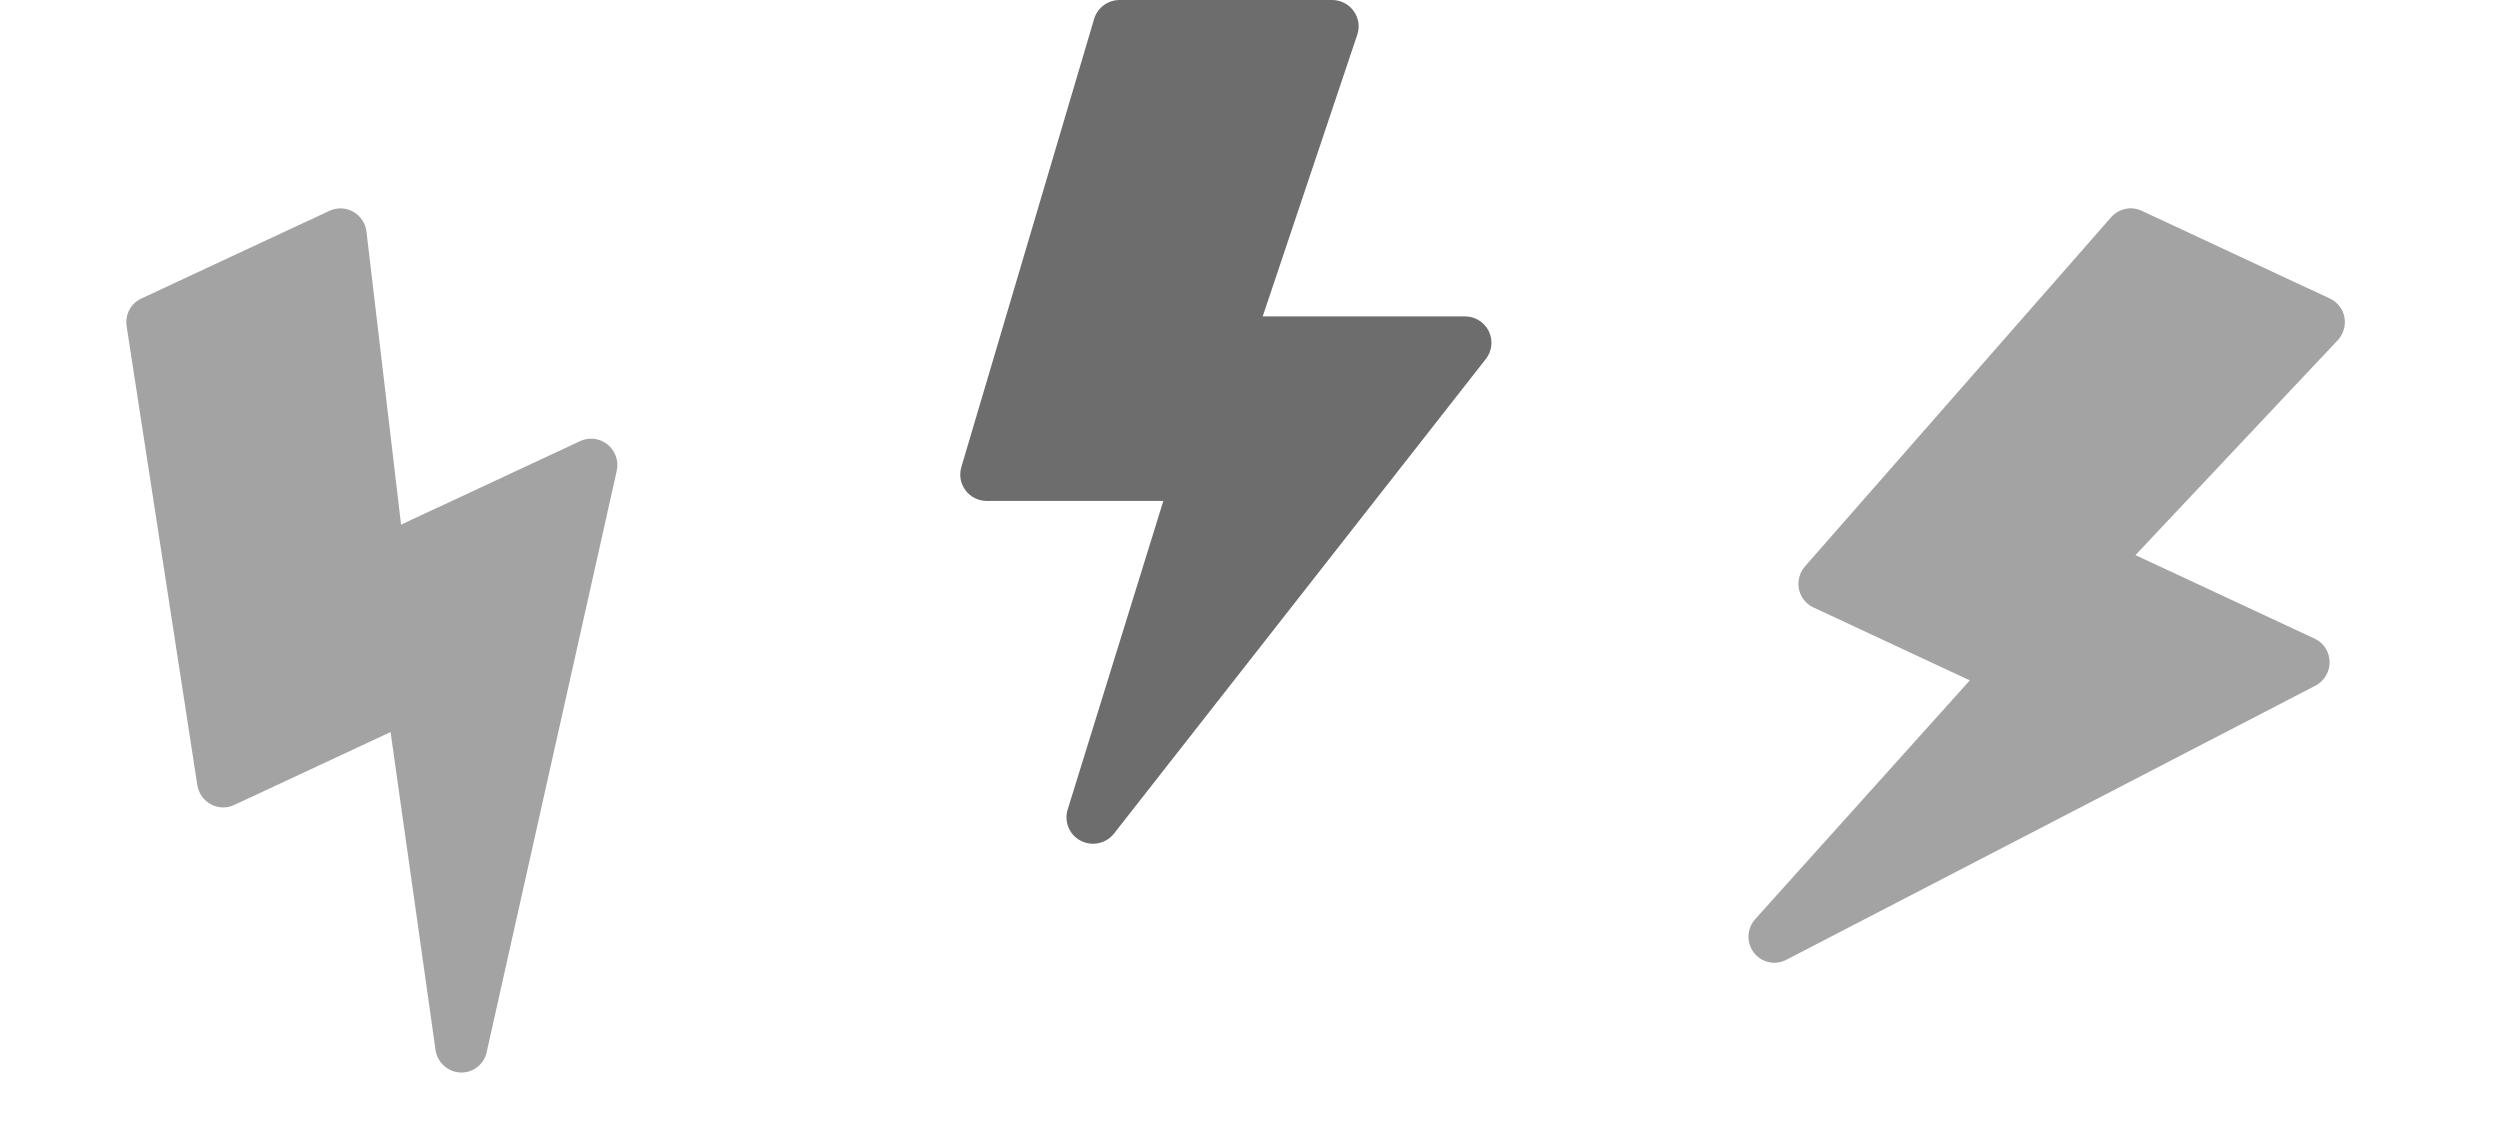
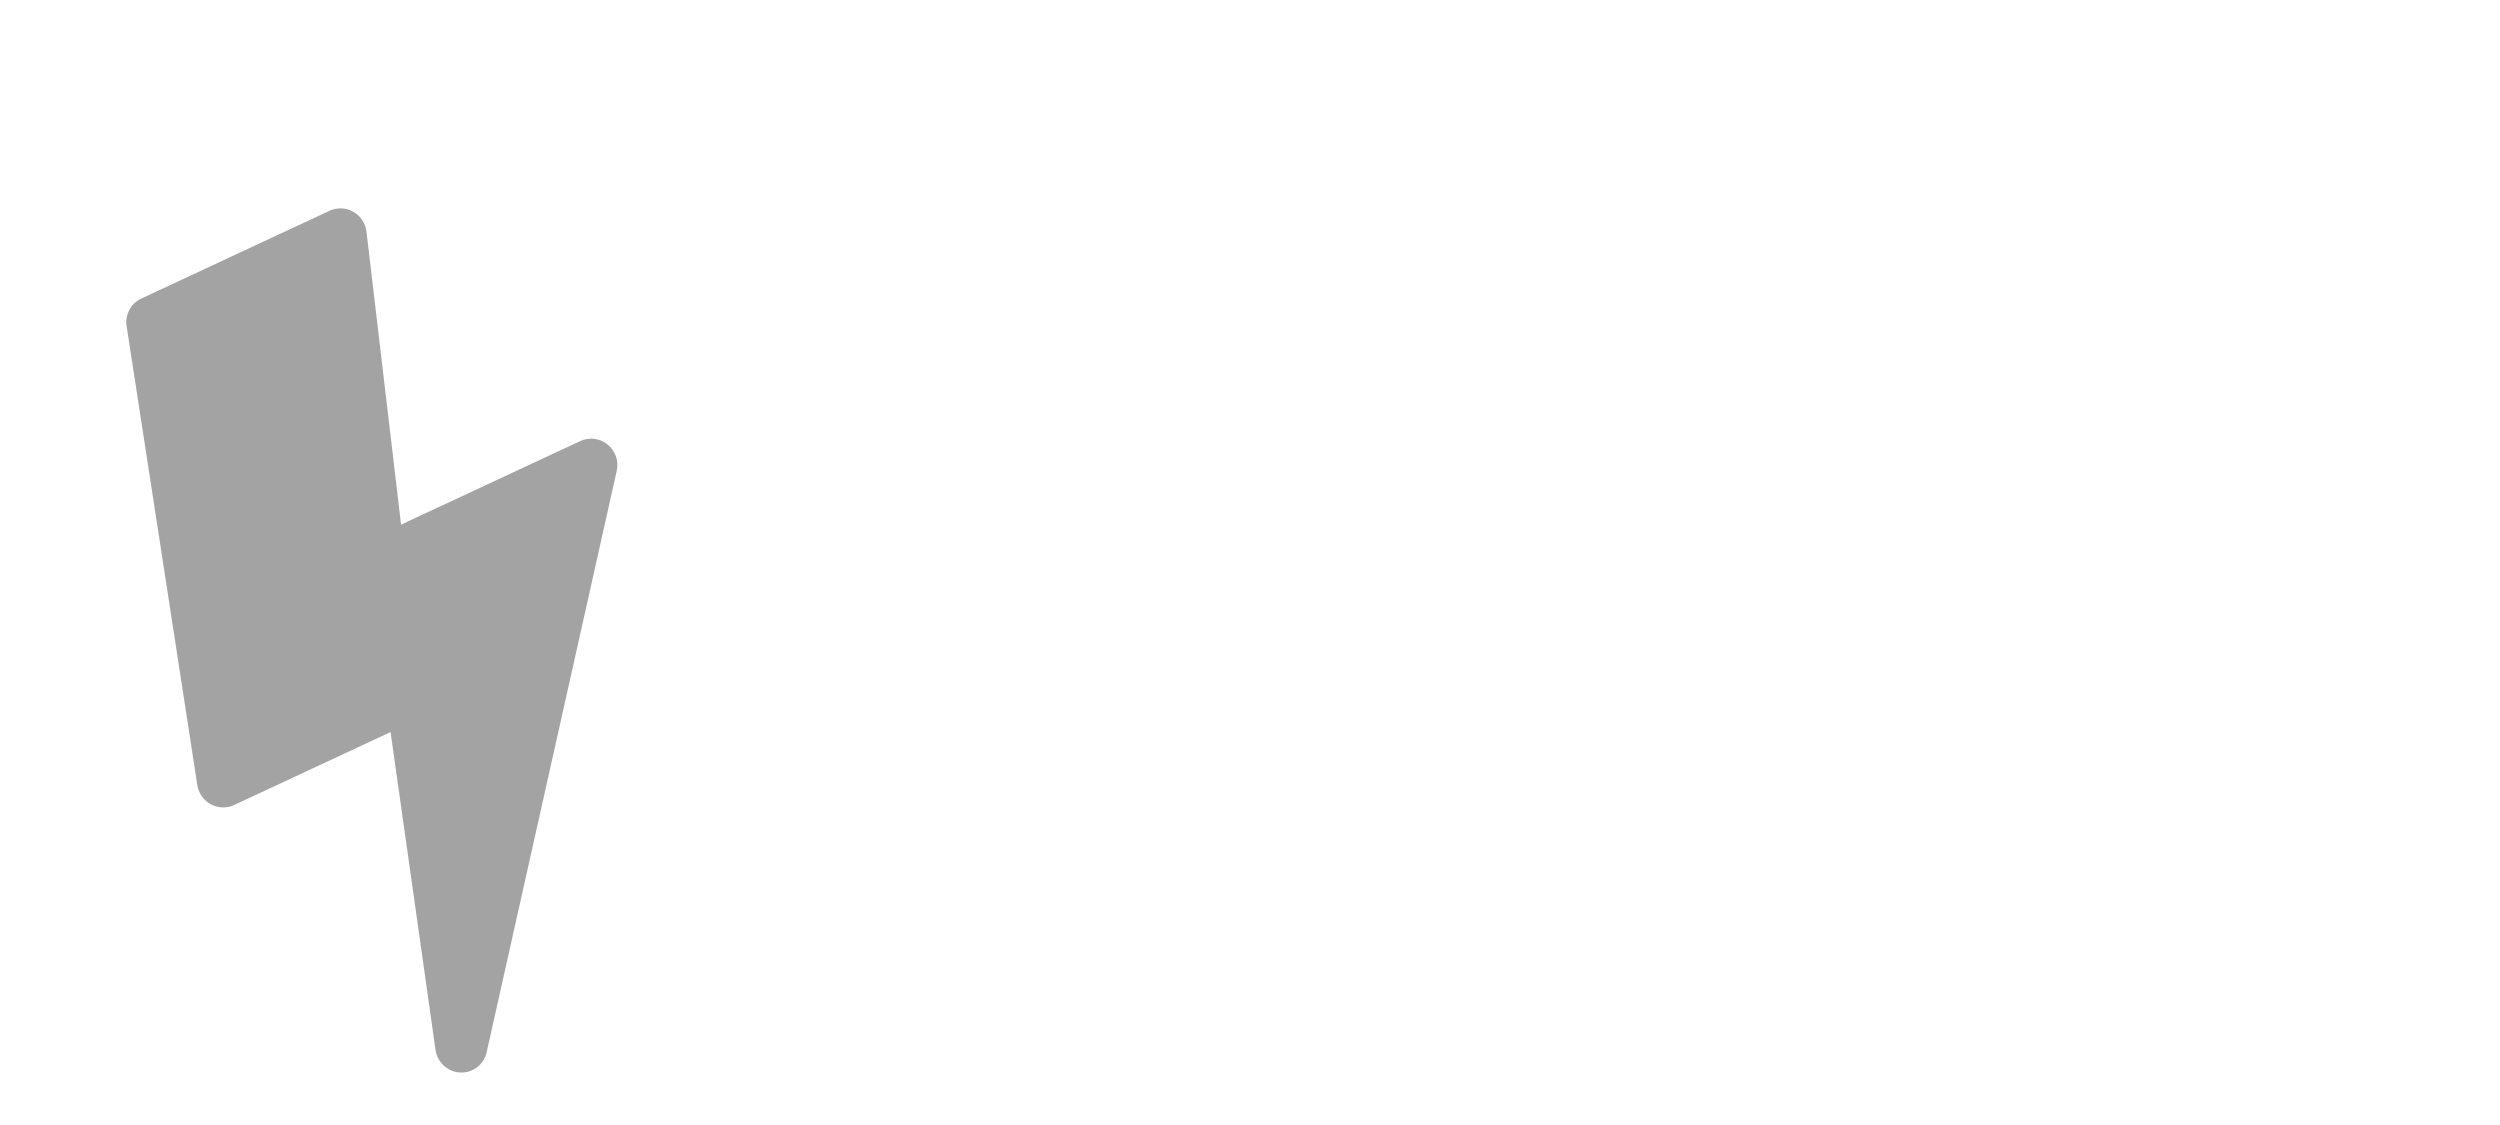
<svg xmlns="http://www.w3.org/2000/svg" width="80" height="36" viewBox="0 0 80 36" fill="none">
-   <path d="M35.012 0.606C35.063 0.431 35.171 0.277 35.318 0.168C35.465 0.059 35.644 -0 35.828 1.44731e-07L42.627 1.44731e-07C42.762 0 42.894 0.032 43.014 0.093C43.134 0.154 43.237 0.242 43.316 0.351C43.395 0.459 43.446 0.584 43.467 0.716C43.487 0.849 43.475 0.984 43.433 1.11L40.407 10.124H46.877C47.036 10.124 47.192 10.168 47.327 10.252C47.462 10.336 47.571 10.455 47.641 10.597C47.711 10.739 47.739 10.898 47.723 11.055C47.707 11.212 47.646 11.361 47.548 11.486L35.649 26.673C35.527 26.829 35.354 26.938 35.159 26.98C34.965 27.023 34.761 26.996 34.585 26.905C34.408 26.814 34.269 26.664 34.193 26.481C34.116 26.299 34.106 26.096 34.165 25.907L37.227 16.03H31.578C31.446 16.03 31.315 16 31.197 15.941C31.079 15.883 30.976 15.797 30.897 15.692C30.818 15.587 30.764 15.465 30.741 15.336C30.718 15.207 30.725 15.075 30.762 14.949L35.012 0.606Z" fill="#6D6D6D" />
  <path opacity="0.5" d="M4.052 10.438C4.024 10.258 4.055 10.076 4.139 9.916C4.224 9.757 4.357 9.63 4.52 9.554L10.546 6.744C10.665 6.689 10.796 6.663 10.928 6.668C11.06 6.674 11.189 6.71 11.304 6.776C11.419 6.841 11.518 6.933 11.591 7.043C11.665 7.154 11.711 7.28 11.727 7.412L12.834 16.788L18.568 14.114C18.709 14.048 18.866 14.024 19.021 14.043C19.176 14.063 19.322 14.126 19.444 14.225C19.566 14.324 19.657 14.455 19.709 14.603C19.761 14.752 19.77 14.911 19.736 15.064L15.573 33.671C15.531 33.862 15.423 34.032 15.268 34.151C15.114 34.269 14.922 34.329 14.728 34.32C14.533 34.311 14.347 34.233 14.202 34.1C14.057 33.968 13.963 33.788 13.936 33.594L12.498 23.426L7.492 25.76C7.375 25.815 7.246 25.841 7.117 25.837C6.988 25.833 6.861 25.799 6.746 25.737C6.632 25.675 6.533 25.587 6.458 25.481C6.383 25.374 6.334 25.252 6.314 25.123L4.052 10.438Z" fill="#494949" />
-   <path opacity="0.5" d="M67.555 6.953C67.674 6.817 67.834 6.723 68.01 6.685C68.186 6.647 68.37 6.668 68.532 6.744L74.558 9.554C74.678 9.61 74.782 9.693 74.862 9.798C74.943 9.902 74.998 10.025 75.022 10.155C75.046 10.285 75.039 10.42 75.001 10.547C74.964 10.675 74.897 10.791 74.806 10.888L68.335 17.763L74.069 20.437C74.21 20.502 74.33 20.607 74.415 20.738C74.499 20.869 74.545 21.022 74.547 21.179C74.55 21.335 74.508 21.49 74.428 21.625C74.347 21.76 74.231 21.87 74.092 21.942L57.163 30.713C56.989 30.804 56.79 30.83 56.599 30.788C56.409 30.746 56.24 30.638 56.122 30.483C56.004 30.328 55.944 30.135 55.952 29.939C55.961 29.743 56.038 29.555 56.169 29.41L63.034 21.772L58.028 19.438C57.911 19.383 57.808 19.302 57.728 19.2C57.648 19.098 57.593 18.979 57.566 18.852C57.541 18.724 57.544 18.592 57.578 18.466C57.611 18.34 57.673 18.224 57.759 18.125L67.555 6.953Z" fill="#494949" />
</svg>